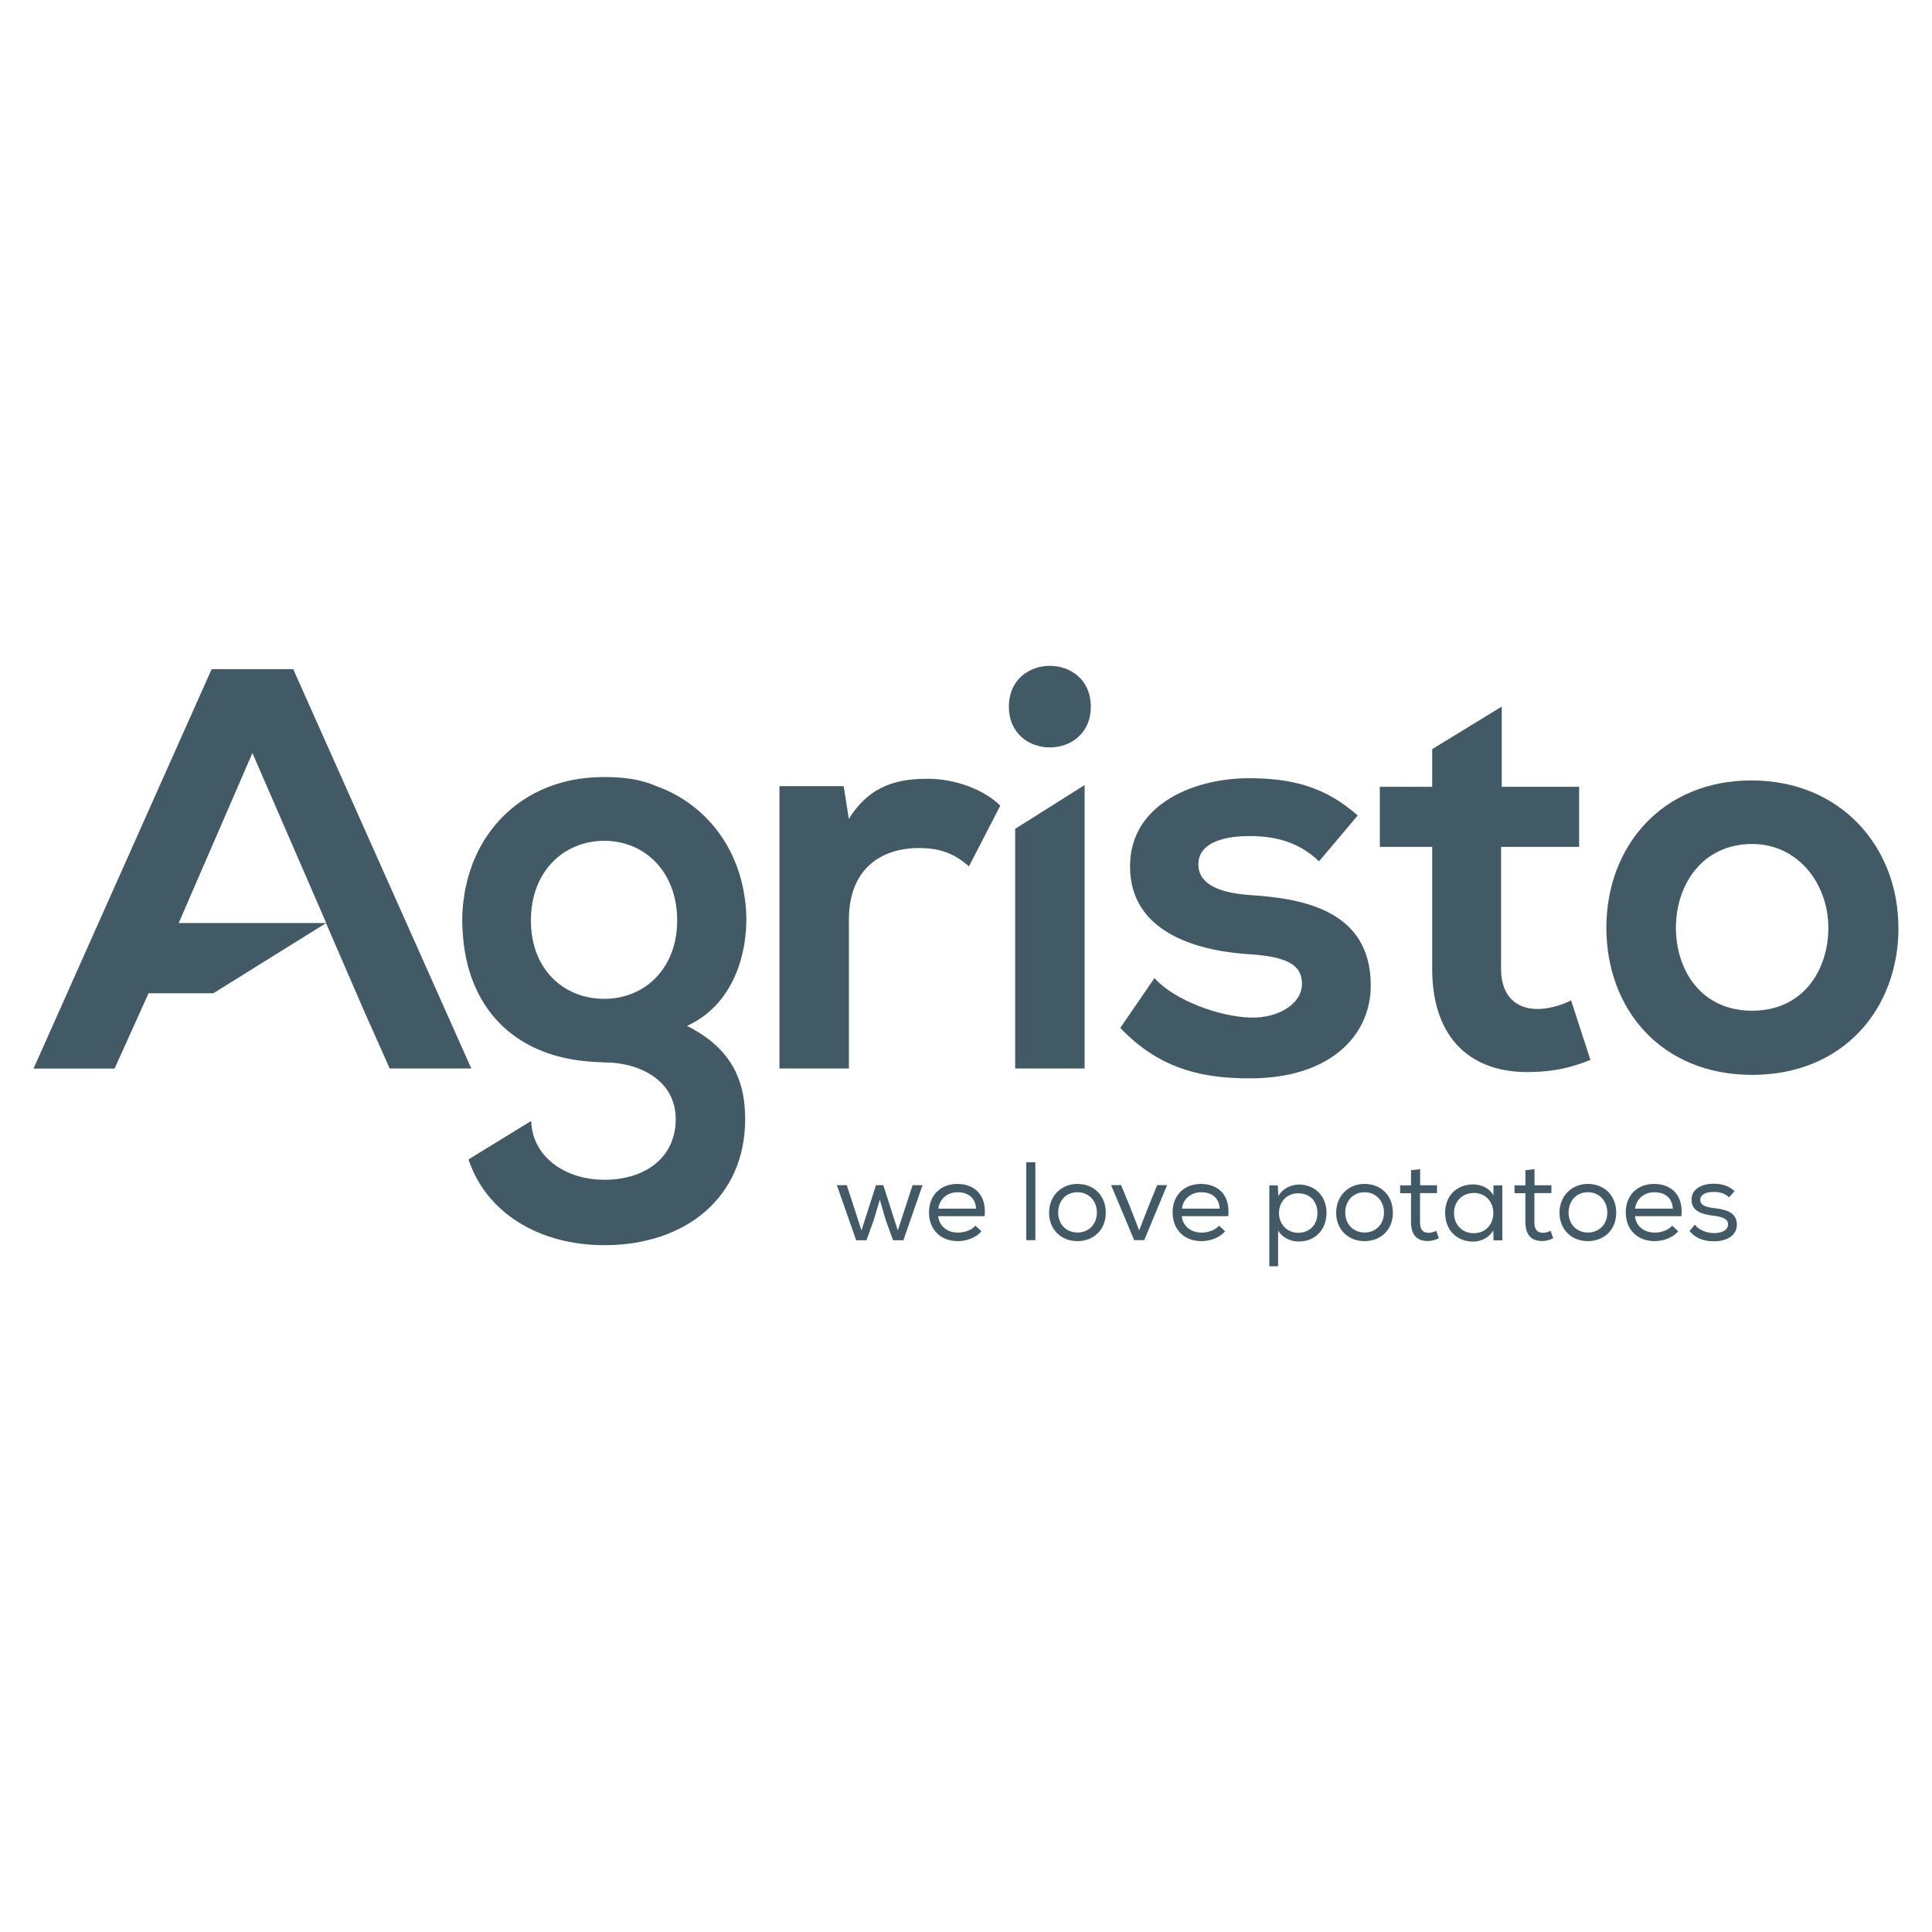
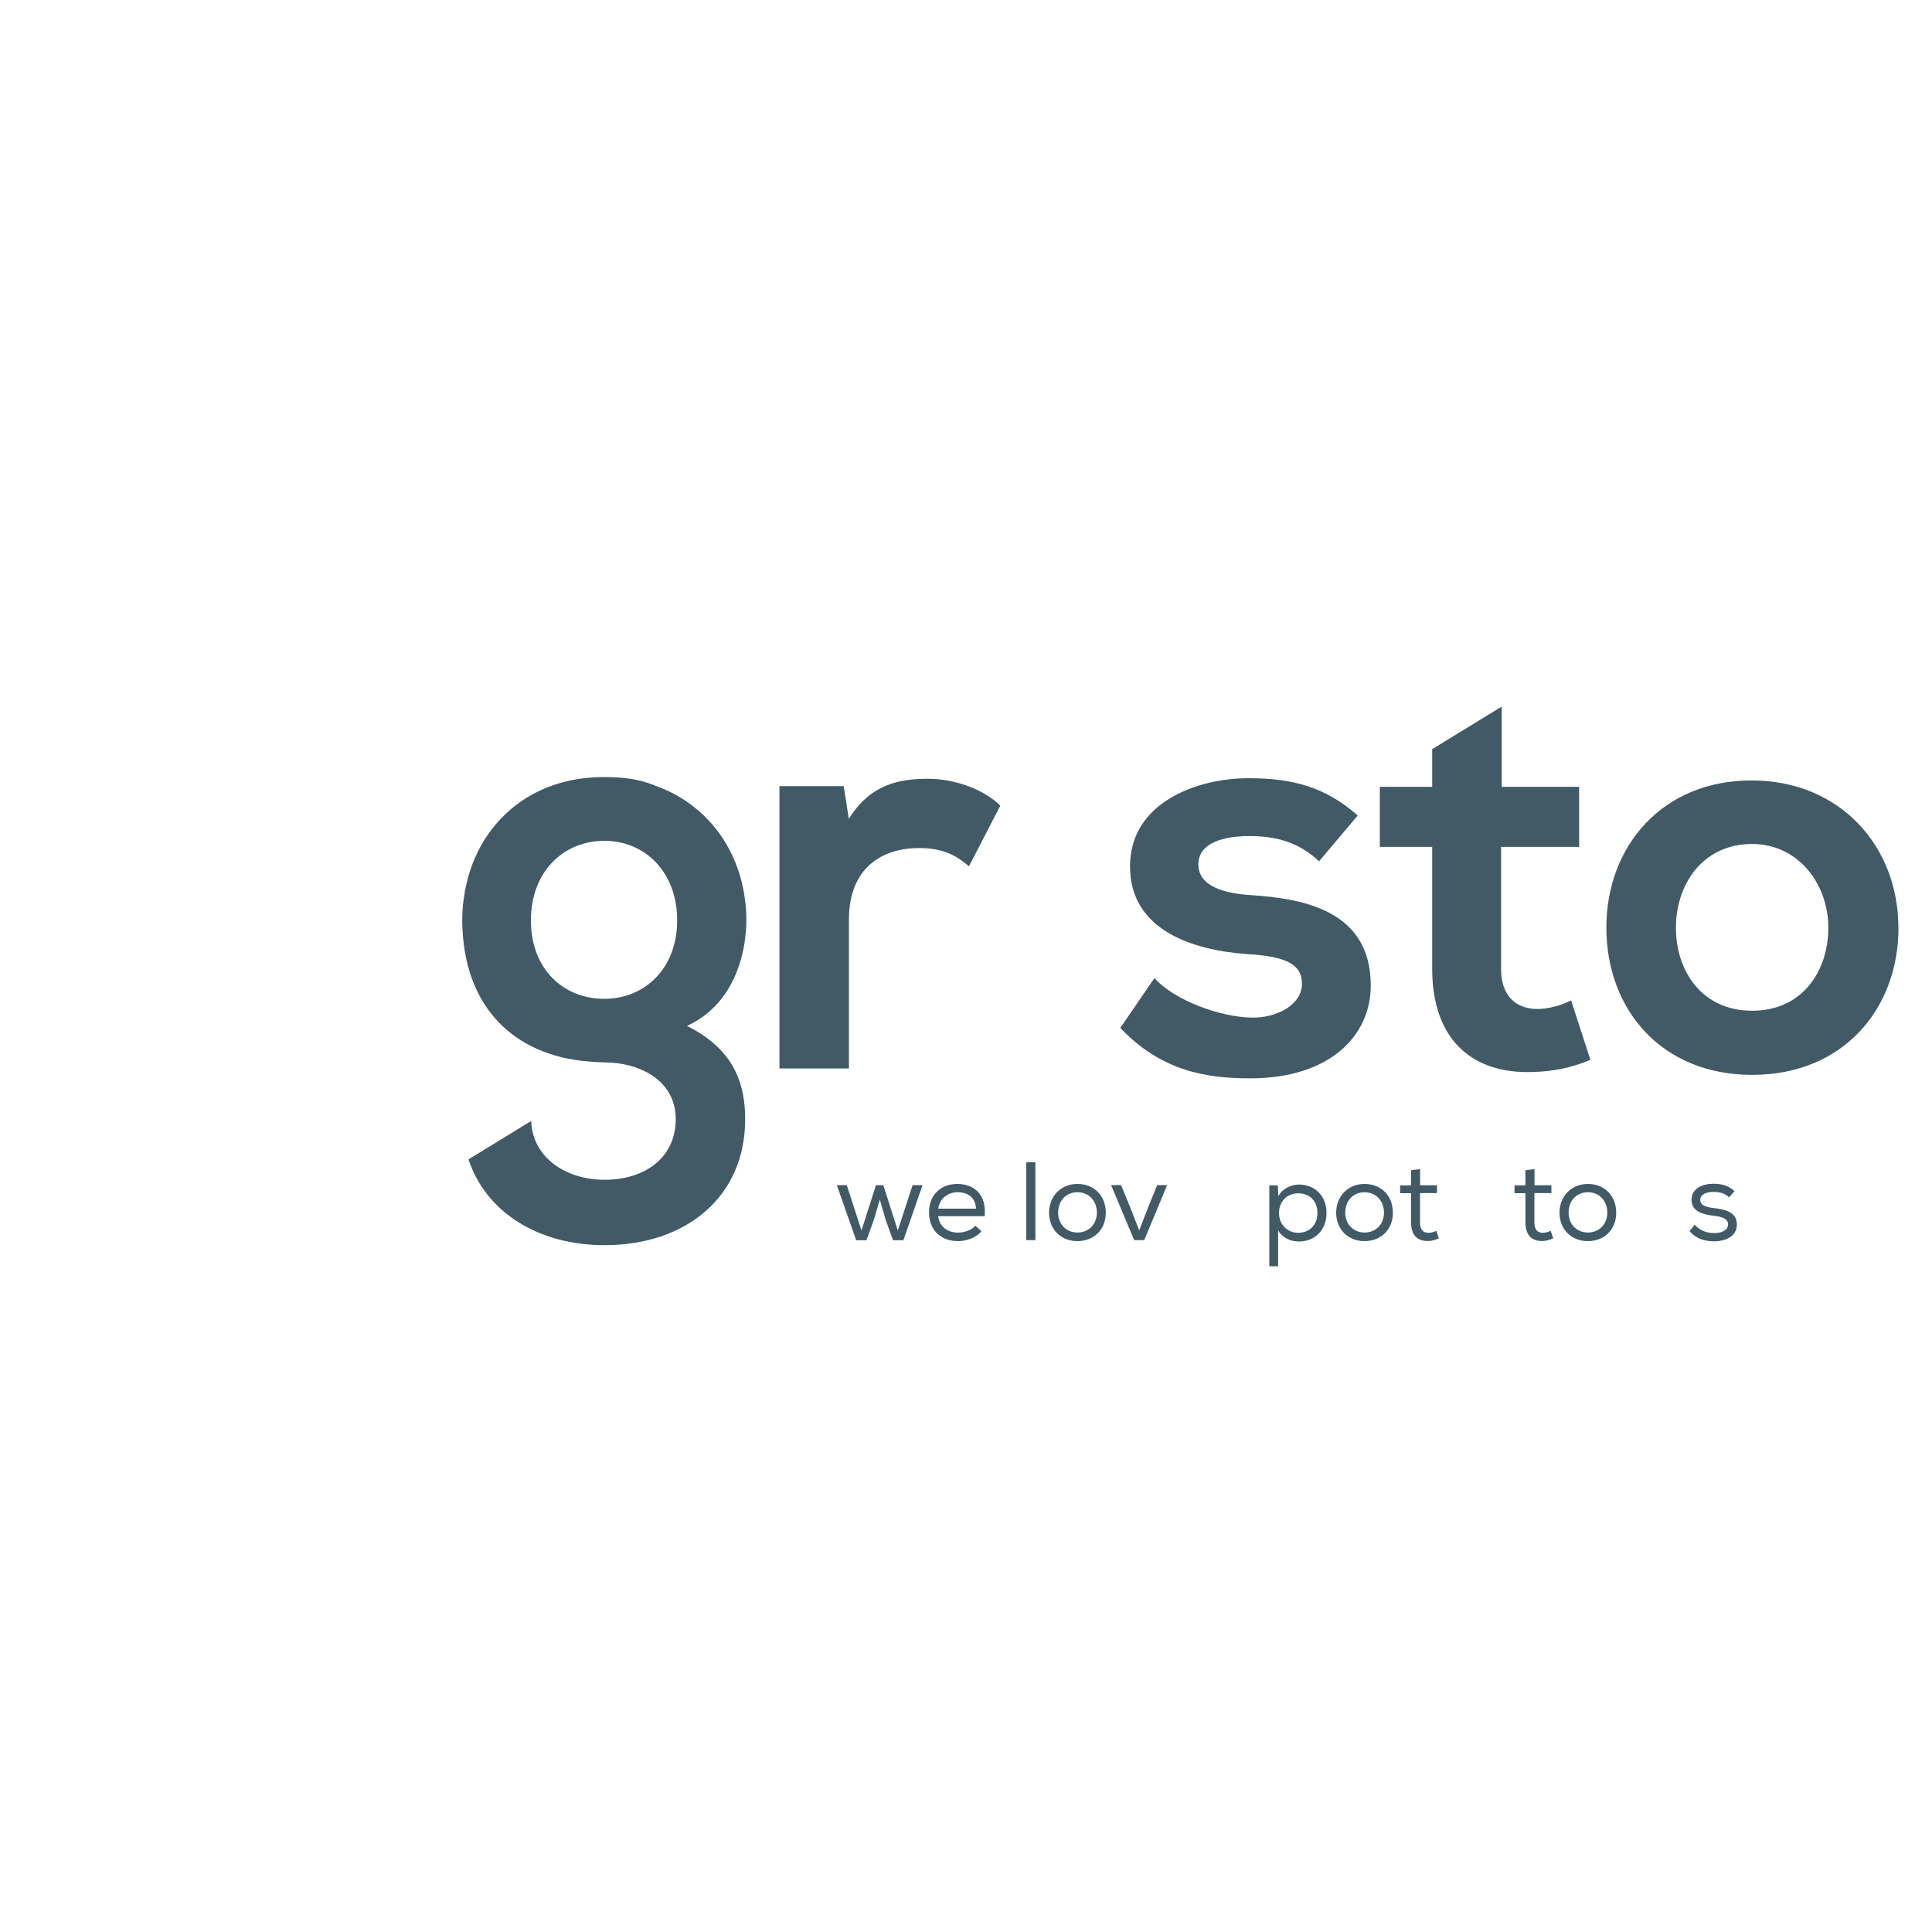
<svg xmlns="http://www.w3.org/2000/svg" id="Laag_1" data-name="Laag 1" viewBox="0 0 200 200">
  <defs>
    <style>      .cls-1 {        fill: #415a66;        stroke-width: 0px;      }    </style>
  </defs>
  <path class="cls-1" d="M87.34,81.39l.53,3.38c2.24-3.61,5.25-4.15,8.19-4.15s5.89,1.19,7.49,2.78l-3.24,6.28c-1.47-1.25-2.83-1.89-5.19-1.89-3.77,0-7.24,2.02-7.24,7.41v15.41h-7.19v-29.23h6.66Z" />
-   <path class="cls-1" d="M112.92,73.15c0,5.63-8.48,5.63-8.48,0s8.48-5.63,8.48,0ZM105.09,85.79v24.82h7.19v-29.34l-7.19,4.53h0Z" />
  <path class="cls-1" d="M136.54,89.16c-2.06-1.96-4.42-2.61-7.19-2.61-3.42,0-5.3,1.07-5.3,2.91s1.71,2.96,5.42,3.2c5.48.36,12.43,1.6,12.43,9.36,0,5.16-4.18,9.61-12.49,9.61-4.6,0-9.2-.77-13.44-5.22l3.54-5.16c2.06,2.31,6.78,4.03,10.02,4.09,2.71.06,5.25-1.36,5.25-3.5,0-2.02-1.65-2.85-5.78-3.08-5.48-.41-12.02-2.43-12.02-9.07s6.95-9.13,12.26-9.13c4.54,0,7.95.89,11.31,3.86l-4.01,4.75v-.02Z" />
  <path class="cls-1" d="M155.46,73.15v8.3h8.01v6.22h-8.08v12.63c0,2.78,1.53,4.15,3.77,4.15,1.12,0,2.42-.36,3.48-.89l2,6.16c-2.06.83-3.77,1.19-5.95,1.25-6.31.24-10.43-3.38-10.43-10.67v-12.63h-5.42v-6.22h5.42v-3.9l7.19-4.4h0Z" />
  <path class="cls-1" d="M196.53,96.03c0,8.42-5.72,15.24-15.15,15.24s-15.09-6.82-15.09-15.24,5.78-15.24,15.02-15.24,15.21,6.88,15.21,15.24ZM173.49,96.03c0,4.45,2.65,8.6,7.89,8.6s7.89-4.15,7.89-8.6-3.06-8.66-7.89-8.66c-5.19,0-7.89,4.27-7.89,8.66Z" />
  <path class="cls-1" d="M24.33,98.09h0s-.02,0-.02,0h.02s0,0,0,0Z" />
  <path class="cls-1" d="M102.58,88.71h-.02,0s.02,0,.02,0Z" />
  <path class="cls-1" d="M77.21,96.53c.03-.43.05-.86.05-1.3,0-.07,0-.14,0-.21,0-.37-.02-.75-.05-1.12-.02-.21-.05-.43-.07-.63-.02-.18-.05-.37-.08-.54-.36-2.4-1.25-4.59-2.6-6.46-1.3-1.8-3.03-3.28-5.11-4.3-.47-.23-.95-.43-1.46-.61-1.67-.73-3.5-.92-5.3-.92h-.11c-4.81,0-8.64,1.91-11.17,4.91-.05.05-.09.11-.14.17-.2.24-.39.49-.57.75-.12.17-.24.34-.36.52-.11.16-.2.32-.29.49-.16.27-.32.54-.45.82-.05.1-.09.2-.14.3-.16.33-.31.68-.45,1.03-.03.08-.05.16-.08.24-.13.37-.26.73-.36,1.1-.04.13-.06.27-.1.4-.08.33-.16.65-.23,1-.05.3-.09.62-.14.94-.02.17-.05.35-.07.53-.05.52-.08,1.05-.08,1.6v.15c0,.33.02.65.04.97.41,7.9,5.27,12.88,12.98,13.52.42.04.85.07,1.3.08.13,0,.25.02.38.02h.03c3.59,0,7.37,1.83,7.37,5.87s-3.24,6.28-7.37,6.28-7.48-2.41-7.59-6.09l-6.49,3.98c1.81,5.49,7.25,8.88,14.08,8.88,8.42,0,14.56-4.98,14.56-13.04,0-3.45-1.01-6.71-5-9.1-.33-.19-.66-.38-1.02-.56,3.58-1.64,5.23-4.91,5.84-7.98.05-.24.1-.49.13-.74,0-.05.02-.1.02-.15.04-.27.06-.52.08-.78M62.56,103.4c-4.18,0-7.6-3.02-7.6-8.12s3.42-8.24,7.6-8.24,7.54,3.2,7.54,8.24-3.42,8.12-7.54,8.12Z" />
  <path class="cls-1" d="M87.66,122.69l1.52,4.69,1.5-4.69h.76l1.5,4.69,1.53-4.69h1.03l-1.98,5.7h-1.07l-.77-2.12-.6-2.08-.62,2.08-.76,2.12h-1.07l-2-5.7h1.04Z" />
  <path class="cls-1" d="M101.59,127.47c-.57.68-1.56,1.01-2.44,1.01-1.75,0-2.98-1.16-2.98-2.97s1.22-2.95,2.93-2.95,3.05,1.07,2.83,3.34h-4.81c.11,1.05.96,1.7,2.05,1.7.64,0,1.42-.25,1.8-.72l.63.58h-.02,0ZM101.04,125.12c-.05-1.1-.8-1.7-1.91-1.7-.98,0-1.84.6-2,1.7h3.92Z" />
  <path class="cls-1" d="M107.18,120.32h-.94v8.06h.94v-8.06Z" />
  <path class="cls-1" d="M111.53,122.56c1.73,0,2.94,1.22,2.94,2.98s-1.24,2.94-2.94,2.94-2.93-1.21-2.93-2.94,1.25-2.98,2.93-2.98ZM111.54,123.42c-1.16,0-2,.85-2,2.12,0,1.19.84,2.05,2,2.05s2-.85,2.01-2.05c0-1.26-.87-2.12-2-2.12Z" />
  <path class="cls-1" d="M116.06,122.69l.91,2.22.96,2.46.95-2.45.91-2.24h1.03l-2.37,5.7h-1.04l-2.39-5.7h1.03Z" />
-   <path class="cls-1" d="M126.81,127.47c-.57.68-1.56,1.01-2.44,1.01-1.75,0-2.98-1.16-2.98-2.97s1.22-2.95,2.93-2.95,3.05,1.07,2.83,3.34h-4.81c.11,1.05.96,1.7,2.05,1.7.64,0,1.42-.25,1.8-.72l.63.58h-.01,0ZM126.26,125.12c-.05-1.1-.8-1.7-1.91-1.7-.98,0-1.85.6-2,1.7h3.92Z" />
  <path class="cls-1" d="M131.39,122.71h.89l.05,1.1c.45-.76,1.29-1.19,2.18-1.19,1.63.04,2.81,1.19,2.81,2.94s-1.18,2.96-2.87,2.96c-.8,0-1.69-.35-2.14-1.15v3.71h-.91v-8.35h0ZM136.38,125.57c0-1.28-.84-2.04-2-2.04s-1.98.87-1.98,2.04.84,2.04,1.98,2.05c1.13,0,2-.77,2-2.05Z" />
  <path class="cls-1" d="M141.25,122.56c1.73,0,2.94,1.22,2.94,2.98s-1.24,2.94-2.94,2.94-2.93-1.21-2.93-2.94,1.25-2.98,2.93-2.98ZM141.26,123.42c-1.16,0-2,.85-2,2.12,0,1.19.84,2.05,2,2.05s2-.85,2.01-2.05c0-1.26-.87-2.12-2-2.12Z" />
  <path class="cls-1" d="M147.01,122.7h1.75v.81h-1.76v3.01c0,.67.22,1.1.89,1.1.25,0,.54-.08.79-.21l.27.78c-.38.17-.72.27-1.1.28-1.21.02-1.78-.69-1.78-1.95v-3h-1.13v-.81h1.13v-1.57l.94-.11v1.67h0Z" />
-   <path class="cls-1" d="M154.61,128.4l-.02-1.03c-.45.78-1.31,1.16-2.09,1.16-1.63,0-2.9-1.13-2.9-2.98s1.29-2.95,2.91-2.94c.85,0,1.69.4,2.09,1.13v-1.03h.92v5.69h-.91l-.02.02h0ZM152.55,123.5c-1.12,0-2.03.81-2.03,2.08s.91,2.08,2.03,2.08c2.72,0,2.72-4.17,0-4.17h0Z" />
  <path class="cls-1" d="M158.85,122.7h1.75v.81h-1.76v3.01c0,.67.22,1.1.89,1.1.25,0,.54-.08.79-.21l.27.78c-.38.17-.72.27-1.1.28-1.21.02-1.78-.69-1.78-1.95v-3h-1.13v-.81h1.13v-1.57l.94-.11v1.67h0Z" />
  <path class="cls-1" d="M164.37,122.56c1.73,0,2.94,1.22,2.94,2.98s-1.24,2.94-2.94,2.94-2.93-1.21-2.93-2.94,1.25-2.98,2.93-2.98ZM164.38,123.42c-1.16,0-2,.85-2,2.12,0,1.19.84,2.05,2,2.05s2-.85,2.01-2.05c0-1.26-.87-2.12-2-2.12Z" />
-   <path class="cls-1" d="M173.72,127.47c-.57.68-1.56,1.01-2.44,1.01-1.75,0-2.98-1.16-2.98-2.97s1.22-2.95,2.93-2.95,3.05,1.07,2.83,3.34h-4.81c.11,1.05.96,1.7,2.05,1.7.64,0,1.42-.25,1.8-.72l.63.58h0ZM173.17,125.12c-.05-1.1-.8-1.7-1.91-1.7-.98,0-1.85.6-2,1.7h3.92Z" />
  <path class="cls-1" d="M179,123.95c-.49-.45-1.01-.56-1.59-.56-.78-.02-1.41.27-1.4.83,0,.59.7.76,1.41.84,1.03.13,2.4.33,2.38,1.74-.02,1.14-1.1,1.7-2.37,1.7-.95,0-1.89-.27-2.53-1.07l.54-.65c.5.62,1.32.87,2.01.87.62,0,1.41-.2,1.44-.89,0-.62-.65-.81-1.53-.91-1.09-.14-2.25-.43-2.25-1.64-.02-1.21,1.2-1.68,2.29-1.67.85,0,1.55.21,2.16.76l-.54.62h-.02v.02Z" />
-   <path class="cls-1" d="M30.36,69.27h-8.45L3.47,110.62h8.39l3.52-7.8h6.71l11.66-7.26,3.92,9.05,2.67,6h8.45l-18.44-41.35ZM18.5,95.55l7.63-17.6,7.64,17.6h-15.27Z" />
</svg>